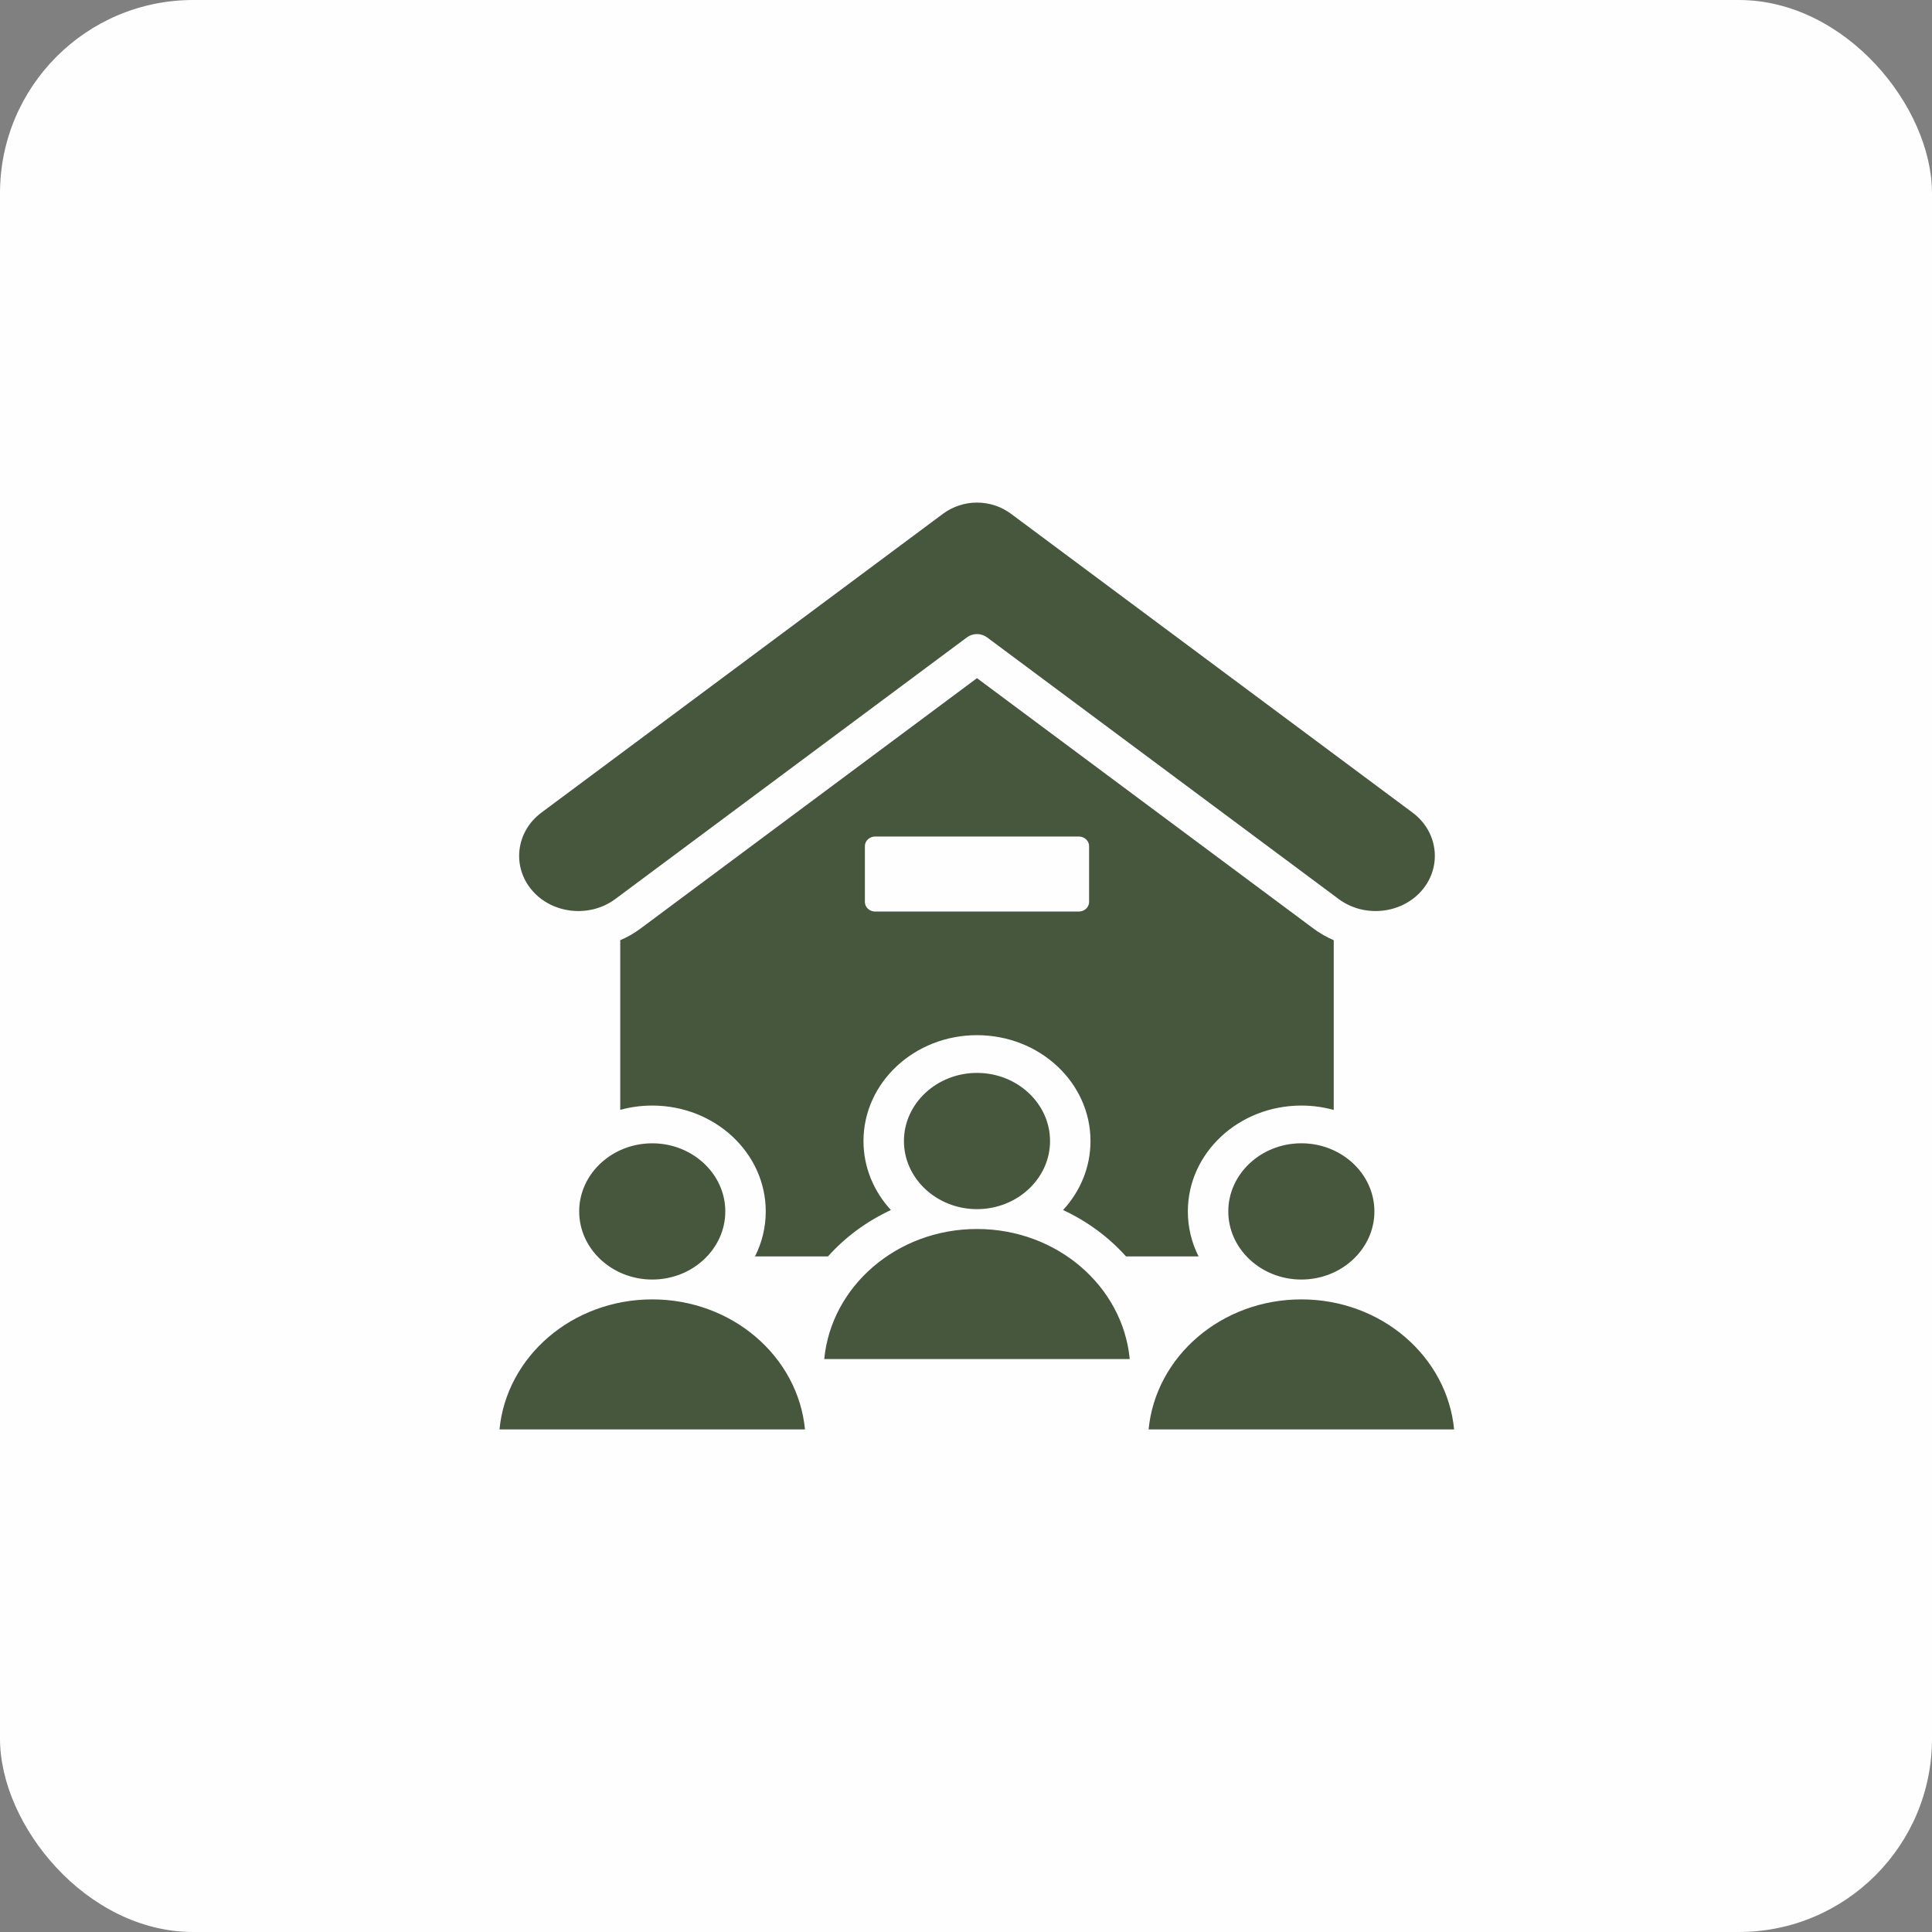
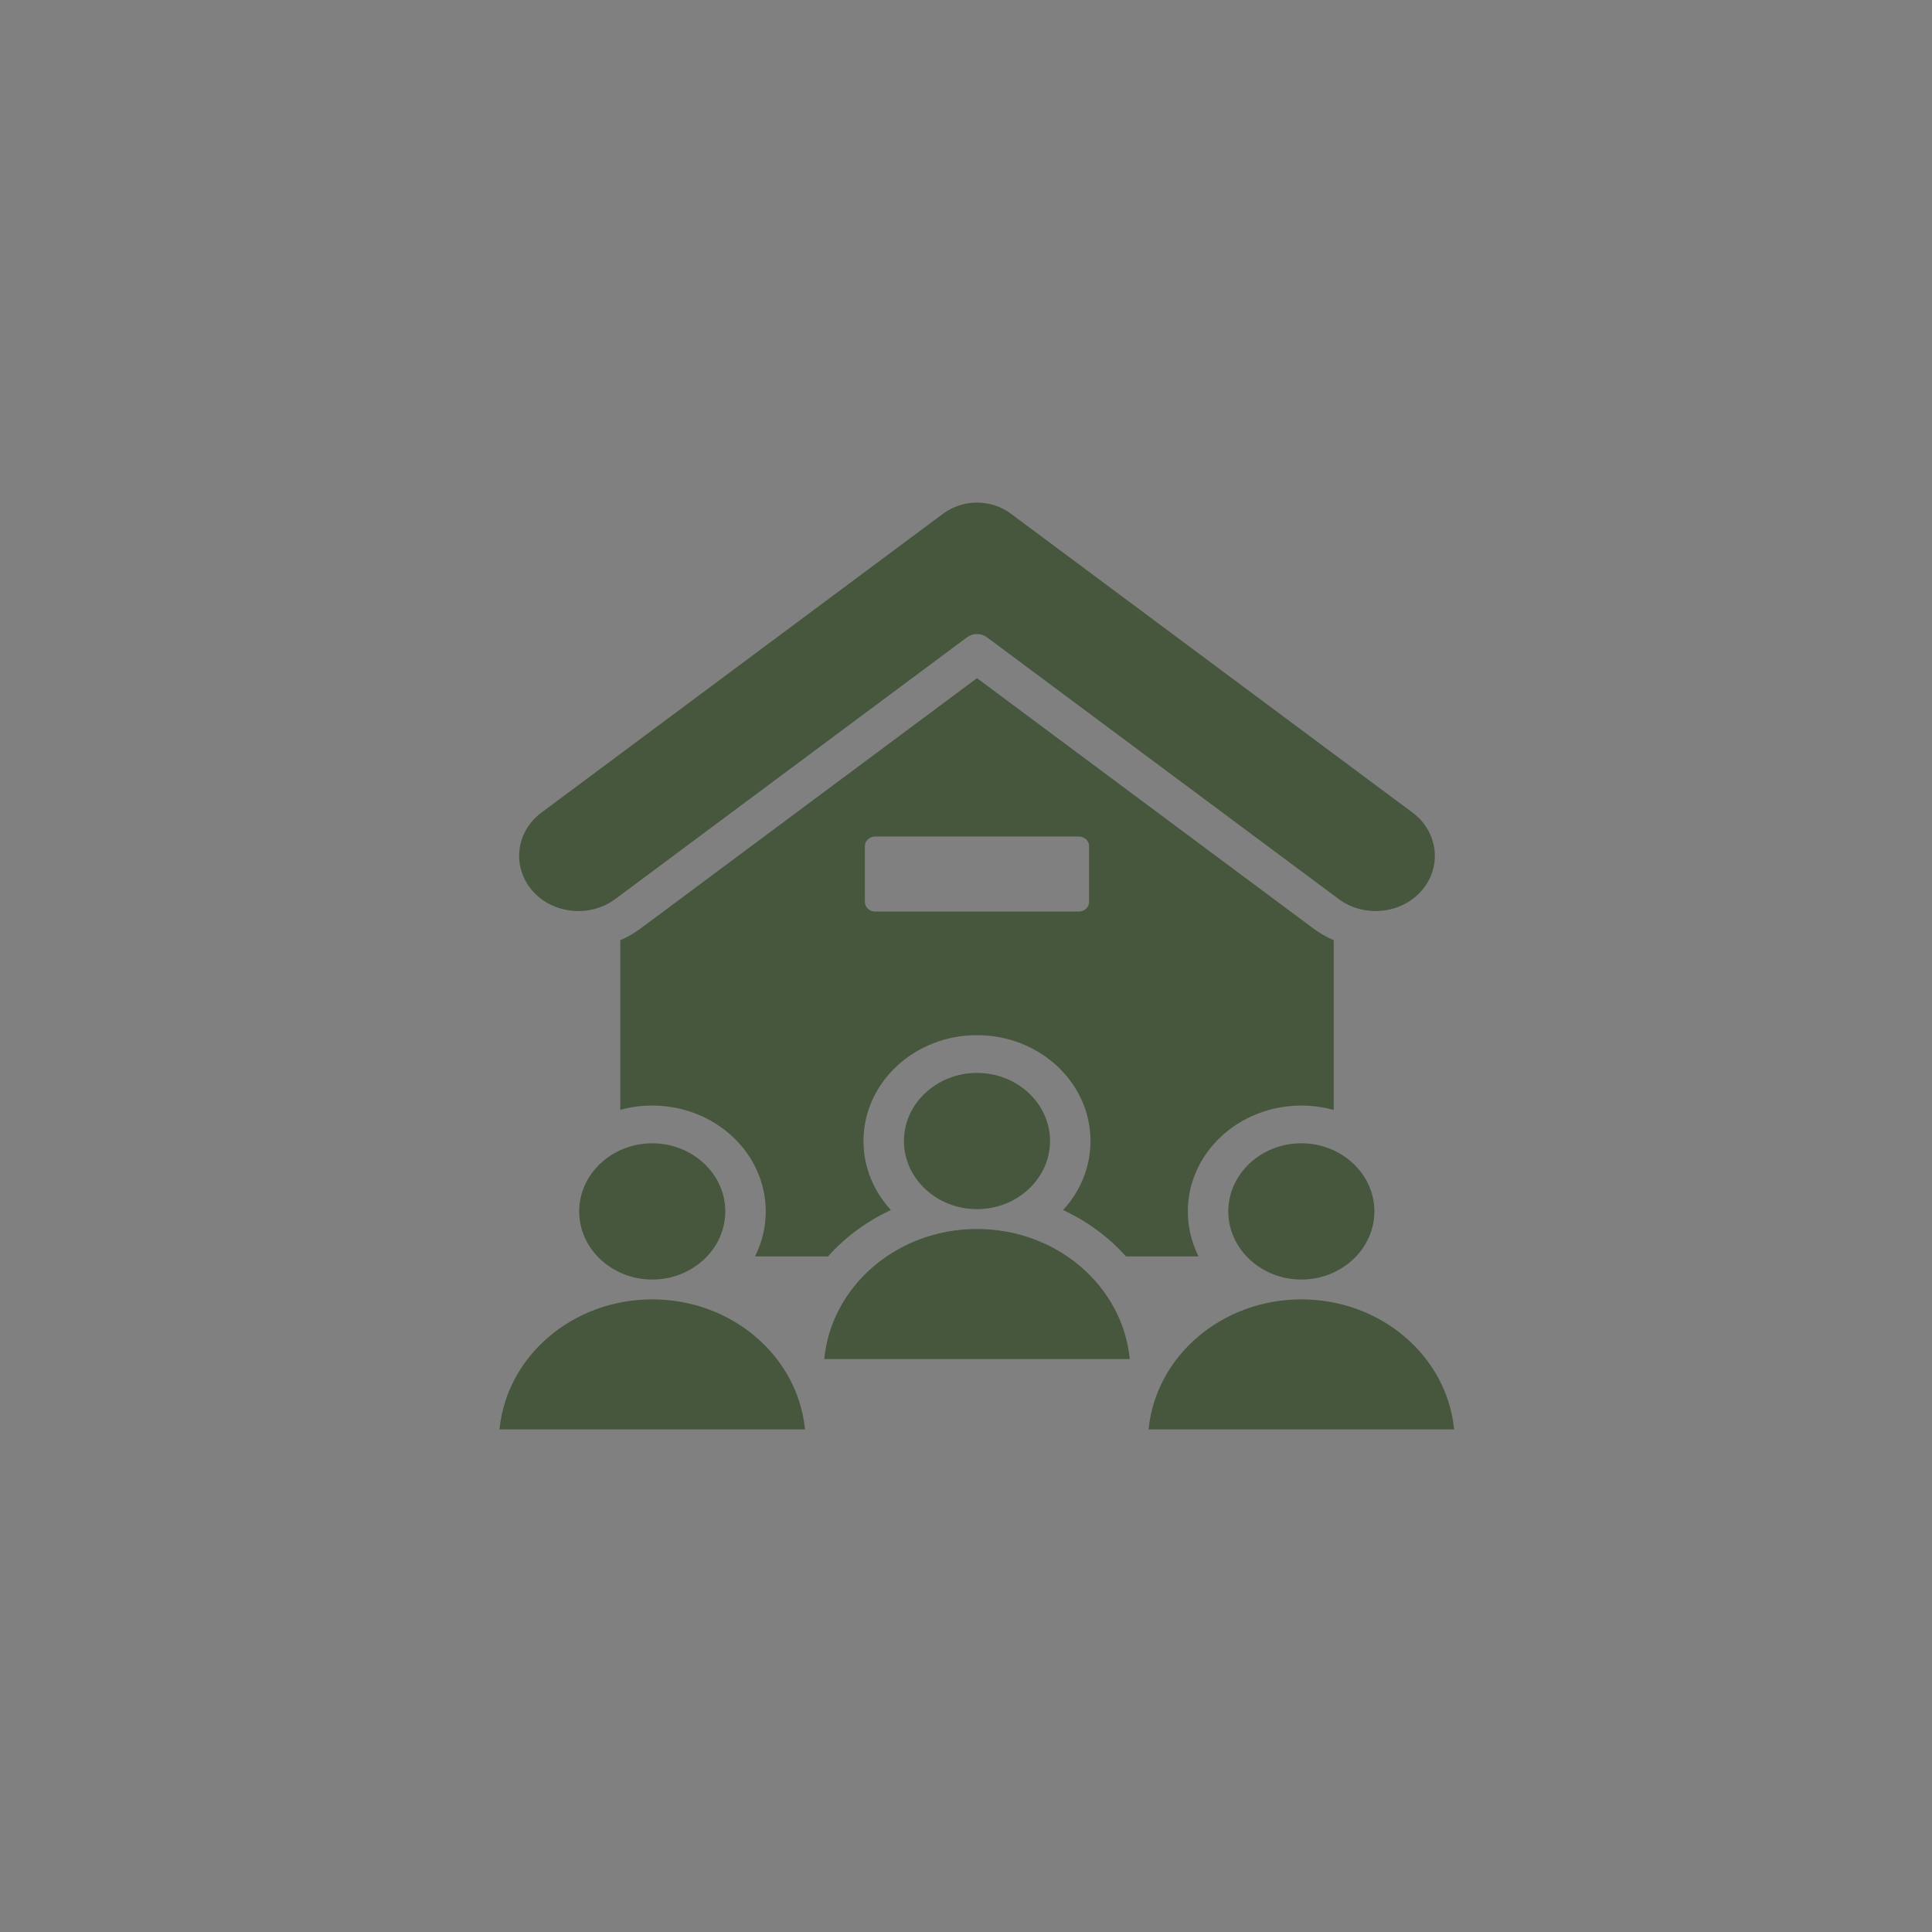
<svg xmlns="http://www.w3.org/2000/svg" width="80" height="80" viewBox="0 0 80 80" fill="none">
  <rect x="0" y="0" width="80" height="80" fill="#808080" stroke="none" />
-   <rect width="80" height="80" rx="8" fill="#FEFEFE" />
  <path fill-rule="evenodd" clip-rule="evenodd" d="M22.03 36.866C21.188 35.882 21.362 34.435 22.417 33.65L39.045 21.276C39.462 20.966 39.959 20.811 40.455 20.811C40.951 20.811 41.448 20.966 41.865 21.276L58.493 33.65C59.548 34.435 59.722 35.882 58.88 36.866C58.039 37.85 56.487 38.012 55.432 37.227L49.408 32.744L40.873 26.393C40.626 26.209 40.284 26.209 40.037 26.393L31.502 32.744L25.478 37.227C24.423 38.012 22.871 37.85 22.03 36.866ZM49.186 50.162C49.186 50.828 49.345 51.46 49.63 52.025H46.625C45.911 51.227 45.024 50.571 44.019 50.105C44.727 49.338 45.155 48.339 45.155 47.248C45.155 44.827 43.05 42.864 40.455 42.864C37.86 42.864 35.755 44.827 35.755 47.248C35.755 48.339 36.183 49.338 36.891 50.105C35.886 50.571 34.999 51.227 34.285 52.025H31.263C31.549 51.46 31.708 50.828 31.708 50.162C31.708 47.742 29.603 45.779 27.008 45.779C26.548 45.779 26.103 45.841 25.683 45.956V38.932C25.977 38.806 26.259 38.645 26.523 38.449L40.455 28.081L54.387 38.449C54.651 38.645 54.933 38.806 55.227 38.932V45.96C54.802 45.843 54.352 45.779 53.886 45.779C51.291 45.779 49.186 47.742 49.186 50.162ZM45.097 35.037C45.097 34.817 44.905 34.638 44.669 34.638H36.241C36.005 34.638 35.813 34.817 35.813 35.037V37.347C35.813 37.567 36.005 37.746 36.241 37.746H44.669C44.905 37.746 45.097 37.567 45.097 37.347V35.037ZM27.008 53.805C23.695 53.805 20.974 56.17 20.683 59.19H33.333C33.041 56.17 30.321 53.805 27.008 53.805ZM23.983 50.162C23.983 51.716 25.342 52.983 27.008 52.983C28.674 52.983 30.033 51.716 30.033 50.162C30.033 48.609 28.674 47.342 27.008 47.342C25.342 47.342 23.983 48.609 23.983 50.162ZM53.886 53.805C50.573 53.805 47.853 56.17 47.561 59.19H60.212C59.92 56.17 57.2 53.805 53.886 53.805ZM53.886 52.983C55.552 52.983 56.911 51.716 56.911 50.162C56.911 48.609 55.553 47.341 53.886 47.341C52.22 47.341 50.861 48.609 50.861 50.162C50.861 51.716 52.22 52.983 53.886 52.983ZM40.455 50.89C37.142 50.89 34.422 53.256 34.13 56.275H46.78C46.489 53.256 43.768 50.89 40.455 50.89ZM37.43 47.248C37.43 48.801 38.789 50.068 40.455 50.068C42.121 50.068 43.48 48.801 43.48 47.248C43.48 45.694 42.121 44.427 40.455 44.427C38.789 44.427 37.43 45.694 37.43 47.248Z" fill="#46573E" />
</svg>